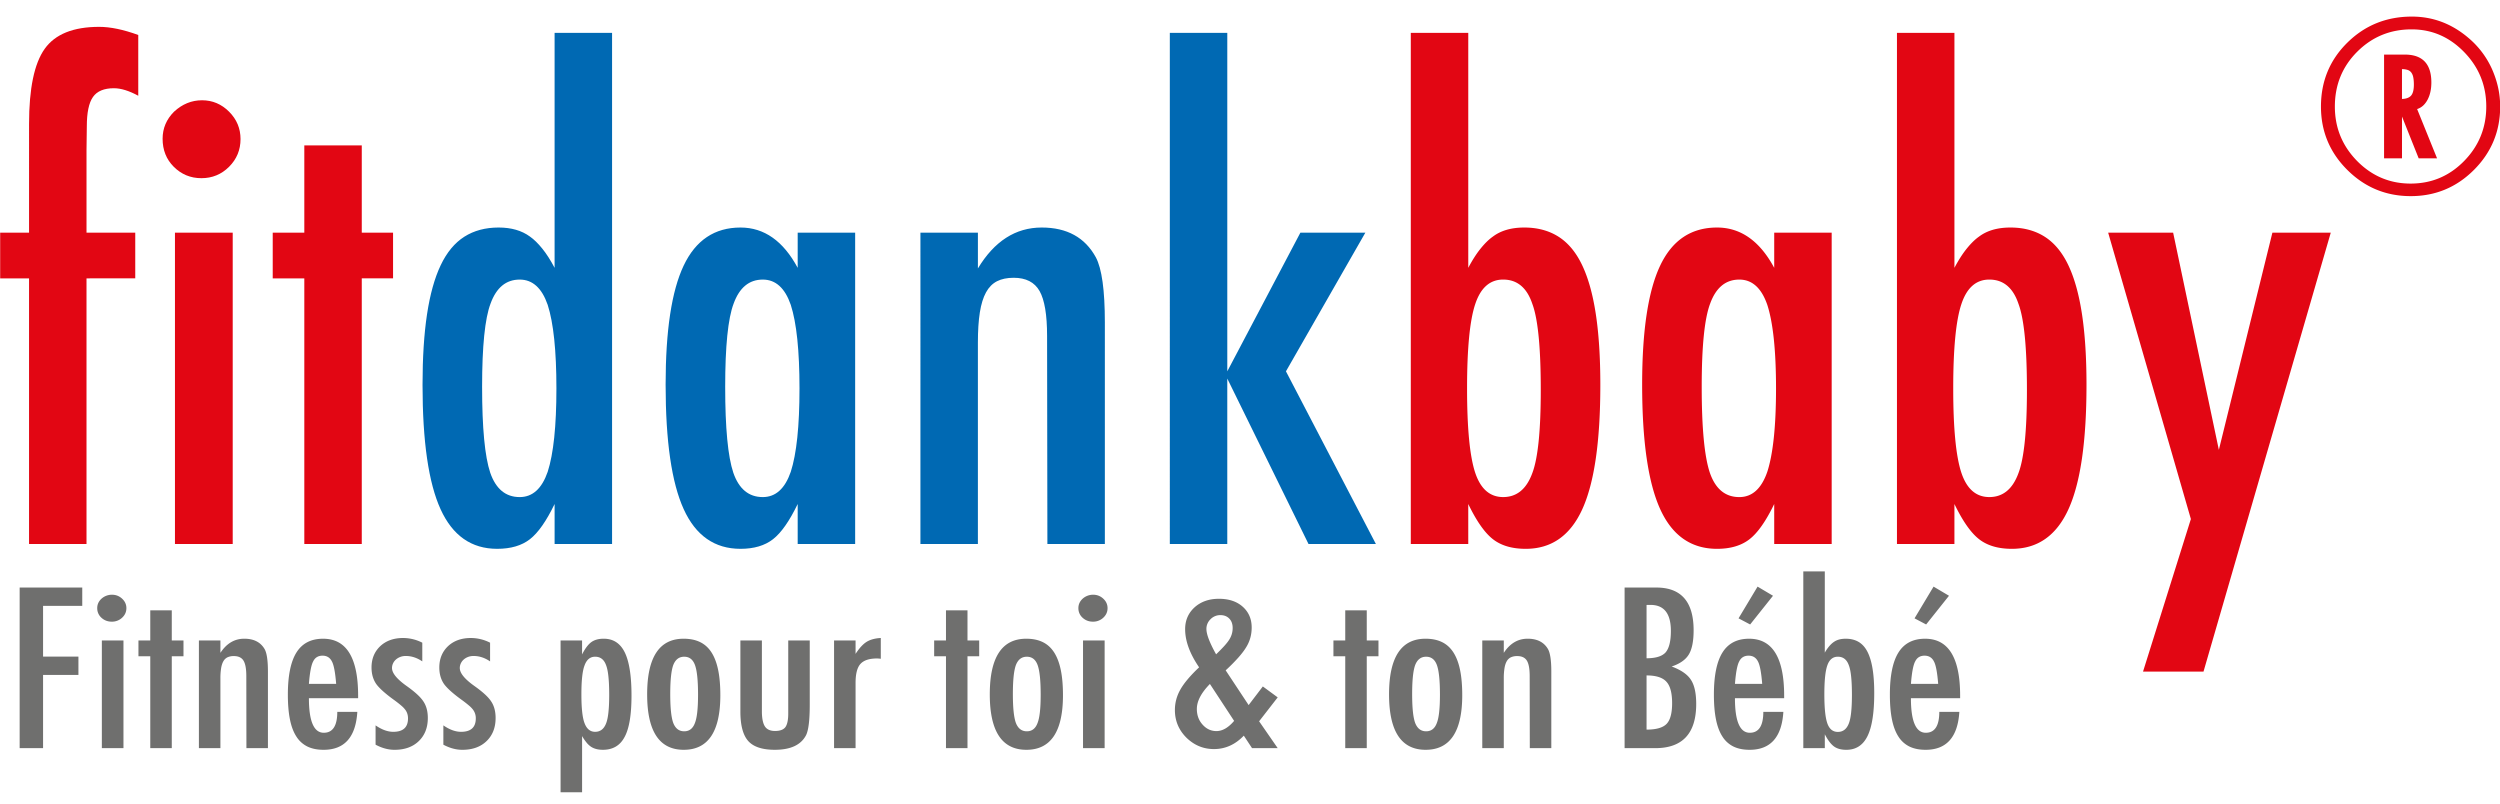
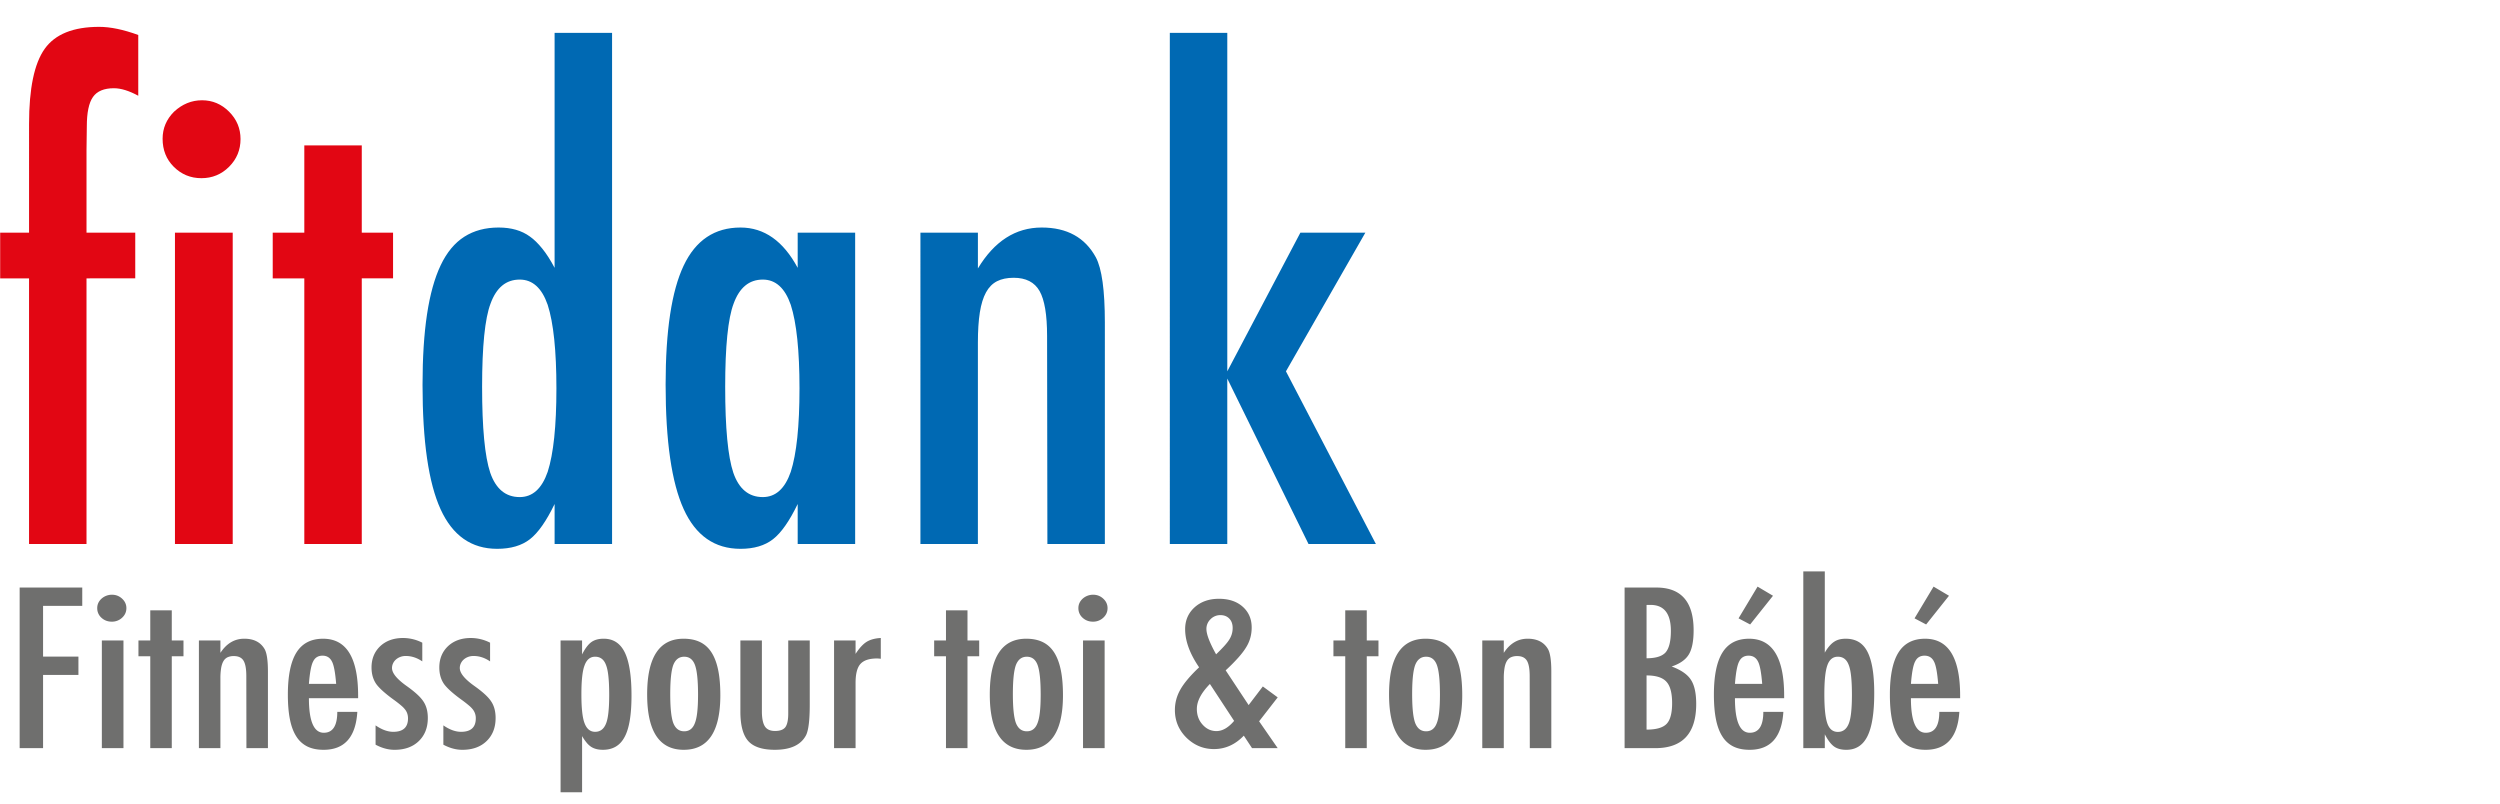
<svg xmlns="http://www.w3.org/2000/svg" baseProfile="tiny" width="280" height="90" viewBox="0 0 280 90">
  <path fill="#E20613" d="M.019 26.056h3.235V13.892c0-3.976.584-6.784 1.752-8.424 1.168-1.639 3.201-2.46 6.099-2.46 1.258 0 2.717.303 4.38.91v6.806c-1.033-.561-1.943-.842-2.729-.842-1.101 0-1.882.326-2.342.977-.461.652-.691 1.752-.691 3.302l-.034 2.629v9.266h5.459v5.121H9.689v29.752H3.253V31.177H.019v-5.121zM22.627 11.23c1.168 0 2.179.427 3.032 1.28.853.854 1.28 1.876 1.28 3.066 0 1.213-.427 2.246-1.28 3.1-.854.854-1.887 1.28-3.1 1.28s-2.246-.426-3.1-1.28c-.831-.831-1.247-1.876-1.247-3.134 0-1.168.427-2.179 1.28-3.032.922-.853 1.967-1.28 3.135-1.28zm-3.032 14.826h6.469v34.873h-6.469V26.056zM34.083 16.284h6.435v9.771h3.504v5.121h-3.504v29.752h-6.435V31.177h-3.538v-5.121h3.538v-9.772z" />
  <path fill="#0069B3" d="M68.552 3.683v57.246h-6.436v-4.481c-.921 1.909-1.842 3.224-2.763 3.942-.921.719-2.145 1.078-3.673 1.078-2.876 0-4.987-1.477-6.334-4.431-1.348-2.954-2.022-7.598-2.022-13.932 0-3.055.168-5.694.505-7.918.337-2.224.848-4.054 1.533-5.492.685-1.437 1.567-2.499 2.645-3.184s2.358-1.028 3.841-1.028c1.415 0 2.583.337 3.504 1.011.449.315.91.764 1.382 1.348.472.584.932 1.303 1.381 2.156V3.683h6.437zM53.996 43.341c0 4.582.303 7.783.91 9.603.629 1.82 1.73 2.729 3.302 2.729 1.437 0 2.482-.943 3.134-2.83.651-2.022.977-5.133.977-9.333 0-4.223-.326-7.345-.977-9.367-.652-1.887-1.696-2.83-3.134-2.83-1.528 0-2.617.899-3.268 2.695-.629 1.662-.944 4.773-.944 9.333zM95.777 26.056v34.873h-6.436v-4.481c-.921 1.909-1.842 3.224-2.763 3.942-.921.719-2.134 1.078-3.639 1.078-2.898 0-5.02-1.483-6.368-4.448-1.348-2.965-2.022-7.615-2.022-13.949 0-6.042.674-10.484 2.022-13.326 1.348-2.841 3.47-4.262 6.368-4.262 2.65 0 4.785 1.505 6.402 4.515v-3.942h6.436zM81.221 43.341c0 4.582.303 7.783.91 9.603.629 1.82 1.73 2.729 3.302 2.729 1.437 0 2.482-.943 3.134-2.83.651-2.022.977-5.133.977-9.333 0-4.223-.326-7.345-.977-9.367-.652-1.887-1.696-2.83-3.134-2.83-1.528 0-2.617.899-3.268 2.695-.629 1.662-.944 4.773-.944 9.333zM103.089 26.056h6.436v4.009c1.842-3.054 4.223-4.582 7.143-4.582 2.83 0 4.852 1.112 6.065 3.336.674 1.258 1.011 3.695 1.011 7.312V60.93h-6.436l-.034-23.316c0-2.358-.281-4.032-.842-5.02-.562-.988-1.528-1.483-2.898-1.483-.741 0-1.364.13-1.87.388-.505.259-.916.674-1.23 1.247-.315.573-.545 1.32-.691 2.241-.146.921-.219 2.055-.219 3.403v22.541h-6.436V26.056zM131.021 3.683h6.435v37.906l8.188-15.533h7.277l-8.895 15.533 10.074 19.34h-7.547l-9.098-18.532v18.532h-6.435V3.683z" />
-   <path fill="#E20613" d="M158.01 3.683h6.436v26.315c.449-.853.91-1.572 1.381-2.156.472-.584.932-1.033 1.382-1.348.898-.674 2.067-1.011 3.504-1.011 1.483 0 2.763.343 3.841 1.028 1.078.686 1.96 1.747 2.645 3.184.685 1.438 1.196 3.268 1.533 5.492.337 2.224.505 4.864.505 7.918 0 6.334-.674 10.979-2.022 13.932-1.348 2.954-3.459 4.431-6.334 4.431-1.528 0-2.752-.36-3.673-1.078s-1.842-2.033-2.763-3.942v4.481h-6.436V3.683zm14.556 39.995c0-4.739-.315-7.952-.943-9.637-.607-1.819-1.697-2.729-3.269-2.729-1.483 0-2.527.921-3.133 2.763-.607 1.82-.91 4.965-.91 9.434 0 4.448.303 7.593.91 9.434.606 1.82 1.651 2.729 3.133 2.729 1.528 0 2.617-.898 3.269-2.695.628-1.662.943-4.762.943-9.299zM205.148 26.056v34.873h-6.436v-4.481c-.921 1.909-1.842 3.224-2.763 3.942-.922.719-2.134 1.078-3.639 1.078-2.898 0-5.021-1.483-6.369-4.448-1.347-2.965-2.021-7.615-2.021-13.949 0-6.042.674-10.484 2.021-13.326 1.348-2.841 3.471-4.262 6.369-4.262 2.65 0 4.784 1.505 6.402 4.515v-3.942h6.436zm-14.556 17.285c0 4.582.303 7.783.91 9.603.628 1.82 1.729 2.729 3.302 2.729 1.437 0 2.482-.943 3.134-2.83.651-2.022.977-5.133.977-9.333 0-4.223-.326-7.345-.977-9.367-.652-1.887-1.696-2.83-3.134-2.83-1.528 0-2.617.899-3.268 2.695-.63 1.662-.944 4.773-.944 9.333zM212.46 3.683h6.436v26.315c.449-.853.91-1.572 1.381-2.156.472-.584.932-1.033 1.382-1.348.898-.674 2.067-1.011 3.504-1.011 1.483 0 2.763.343 3.841 1.028 1.078.686 1.96 1.747 2.645 3.184.685 1.438 1.196 3.268 1.533 5.492.337 2.224.505 4.864.505 7.918 0 6.334-.674 10.979-2.022 13.932-1.348 2.954-3.46 4.431-6.334 4.431-1.528 0-2.752-.36-3.673-1.078-.921-.719-1.842-2.033-2.763-3.942v4.481h-6.436V3.683zm14.556 39.995c0-4.739-.315-7.952-.943-9.637-.607-1.819-1.697-2.729-3.269-2.729-1.483 0-2.527.921-3.133 2.763-.607 1.82-.91 4.965-.91 9.434 0 4.448.303 7.593.91 9.434.606 1.82 1.651 2.729 3.133 2.729 1.528 0 2.617-.898 3.269-2.695.628-1.662.943-4.762.943-9.299zM236.113 26.056h7.278l5.121 24.327 5.997-24.327h6.537l-14.253 49.16h-6.773l5.358-17.083-9.265-32.077zM270.128 1.858c2.368 0 4.489.803 6.364 2.41a9.81 9.81 0 0 1 2.598 3.439c.619 1.389.929 2.795.929 4.217 0 2.778-.979 5.146-2.937 7.105-1.958 1.958-4.318 2.937-7.079 2.937-2.77 0-5.138-.979-7.105-2.937-1.967-1.958-2.95-4.322-2.95-7.092 0-2.828.983-5.213 2.95-7.155 1.975-1.949 4.385-2.924 7.23-2.924zm-.025 1.431c-2.393 0-4.426.837-6.1 2.51-1.665 1.665-2.498 3.711-2.498 6.138 0 2.368.829 4.397 2.485 6.088 1.665 1.69 3.665 2.536 6 2.536 2.343 0 4.338-.841 5.987-2.523 1.657-1.69 2.485-3.728 2.485-6.113 0-2.36-.824-4.389-2.473-6.088-1.648-1.698-3.61-2.548-5.886-2.548zm-3.088 2.824h2.322c1.983 0 2.975 1.042 2.975 3.125 0 .762-.145 1.41-.433 1.946-.289.535-.676.879-1.161 1.029l2.234 5.523h-2.058l-1.87-4.682v4.682h-2.008V6.113zm2.008 4.971c.485-.017.828-.146 1.029-.389.201-.243.301-.649.301-1.217 0-.326-.023-.6-.069-.822a1.326 1.326 0 0 0-.22-.534.83.83 0 0 0-.408-.289 1.97 1.97 0 0 0-.634-.088v3.339z" />
  <path fill="#6F6F6E" d="M2.201 65.805h7.012v2.05H4.824v5.685h3.96v2.05h-3.96v8.201H2.201V65.805zM12.542 66.609c.437 0 .815.148 1.135.443.319.295.479.649.479 1.06 0 .42-.16.777-.479 1.072a1.65 1.65 0 0 1-1.16.443c-.454 0-.841-.147-1.16-.443a1.413 1.413 0 0 1-.467-1.083c0-.404.16-.753.479-1.049a1.752 1.752 0 0 1 1.173-.443zm-1.135 5.125h2.421v12.057h-2.421V71.734zM16.83 68.356h2.409v3.378h1.311v1.771h-1.311v10.286H16.83V73.505h-1.324v-1.771h1.324v-3.378zM22.278 71.734h2.409v1.386c.689-1.056 1.581-1.584 2.673-1.584 1.059 0 1.816.384 2.27 1.153.252.435.378 1.278.378 2.528v8.574h-2.409l-.012-8.061c0-.815-.105-1.394-.315-1.736-.21-.342-.572-.513-1.085-.513a1.64 1.64 0 0 0-.7.134 1.052 1.052 0 0 0-.46.431c-.118.198-.204.456-.259.775a7.075 7.075 0 0 0-.082 1.177v7.793h-2.409V71.734zM37.776 79.726h2.245c-.177 2.835-1.437 4.252-3.783 4.252-.698 0-1.297-.12-1.797-.361a3.047 3.047 0 0 1-1.242-1.118c-.328-.505-.57-1.145-.725-1.922-.156-.777-.233-1.701-.233-2.773 0-2.128.322-3.704.965-4.729s1.637-1.538 2.982-1.538c2.615 0 3.922 2.128 3.922 6.384v.28h-5.511c0 2.579.555 3.868 1.665 3.868 1.008-.001 1.512-.782 1.512-2.343zm-.126-3.134c-.101-1.266-.257-2.097-.467-2.493-.219-.443-.572-.664-1.059-.664-.496 0-.849.221-1.059.664-.21.396-.366 1.227-.467 2.493h3.052zM47.297 71.982v2.094c-.588-.404-1.206-.606-1.854-.606-.219 0-.42.035-.605.105-.185.07-.347.165-.485.285a1.31 1.31 0 0 0-.328.431 1.21 1.21 0 0 0-.12.53c0 .574.563 1.257 1.69 2.048.454.326.832.628 1.135.908.303.279.534.543.694.791.328.489.492 1.105.492 1.85 0 1.078-.341 1.943-1.021 2.595-.673.644-1.576.966-2.711.966-.698 0-1.404-.191-2.119-.574v-2.163c.698.482 1.358.722 1.98.722 1.101 0 1.652-.501 1.652-1.501 0-.372-.101-.694-.303-.966a2.774 2.774 0 0 0-.441-.46c-.202-.175-.45-.37-.744-.588-1.017-.729-1.707-1.342-2.068-1.838-.353-.512-.53-1.129-.53-1.85 0-.97.323-1.765.971-2.385.656-.613 1.509-.919 2.56-.919a4.712 4.712 0 0 1 2.155.525zM54.889 71.982v2.094c-.588-.404-1.206-.606-1.854-.606-.219 0-.42.035-.605.105-.185.07-.347.165-.485.285a1.31 1.31 0 0 0-.328.431 1.21 1.21 0 0 0-.12.53c0 .574.563 1.257 1.69 2.048.454.326.832.628 1.135.908.303.279.534.543.694.791.328.489.492 1.105.492 1.85 0 1.078-.341 1.943-1.021 2.595-.673.644-1.576.966-2.711.966-.698 0-1.404-.191-2.119-.574v-2.163c.698.482 1.358.722 1.98.722 1.101 0 1.652-.501 1.652-1.501a1.58 1.58 0 0 0-.302-.966 2.745 2.745 0 0 0-.442-.46c-.202-.175-.45-.37-.744-.588-1.017-.729-1.707-1.342-2.068-1.838-.353-.512-.53-1.129-.53-1.85 0-.97.324-1.765.971-2.385.656-.613 1.509-.919 2.56-.919a4.718 4.718 0 0 1 2.155.525zM62.784 88.731V71.734h2.409v1.561c.336-.66.681-1.118 1.034-1.375.353-.256.815-.384 1.387-.384 1.076 0 1.864.514 2.365 1.543.5 1.029.75 2.639.75 4.829 0 2.143-.257 3.685-.769 4.625-.504.963-1.316 1.445-2.434 1.445-.538 0-.98-.113-1.324-.338a2.28 2.28 0 0 1-.504-.466 5.418 5.418 0 0 1-.504-.734v6.291h-2.41zm5.447-10.91c0-1.636-.118-2.746-.353-3.327-.227-.628-.635-.942-1.223-.942-.555 0-.95.326-1.185.977-.235.605-.353 1.683-.353 3.234s.118 2.629.353 3.234c.244.644.639.966 1.185.966.572 0 .979-.31 1.223-.931.235-.574.353-1.644.353-3.211zM80.678 77.862c0 4.077-1.366 6.116-4.098 6.116-2.733 0-4.099-2.069-4.099-6.209 0-4.155 1.362-6.232 4.086-6.232.706 0 1.318.124 1.835.373.517.249.944.633 1.28 1.153.336.52.586 1.176.75 1.969.164.791.246 1.735.246 2.83zm-2.497-.058c0-1.584-.114-2.687-.341-3.308-.227-.629-.63-.943-1.211-.943-.572 0-.979.311-1.223.932-.227.621-.34 1.705-.34 3.25 0 1.546.114 2.625.34 3.239.244.621.651.932 1.223.932.572 0 .971-.307 1.198-.92.236-.576.354-1.637.354-3.182zM82.923 71.734h2.409v8.061c.017.746.137 1.278.359 1.596.223.318.595.478 1.116.478.546 0 .929-.14 1.148-.419.219-.295.328-.808.328-1.538v-8.178h2.409v7.211c0 1.685-.135 2.811-.404 3.378-.563 1.103-1.732 1.654-3.506 1.654-1.396 0-2.388-.326-2.976-.978-.588-.66-.883-1.759-.883-3.297v-7.968zM93.415 71.734h2.409v1.503c.412-.637.82-1.083 1.223-1.34.404-.256.937-.404 1.602-.443v2.33a3.252 3.252 0 0 0-.429-.035c-.866 0-1.484.206-1.854.617-.362.404-.542 1.111-.542 2.12v7.304h-2.409V71.734zM105.95 68.356h2.409v3.378h1.311v1.771h-1.311v10.286h-2.409V73.505h-1.324v-1.771h1.324v-3.378zM119.053 77.862c0 4.077-1.366 6.116-4.098 6.116-2.733 0-4.099-2.069-4.099-6.209 0-4.155 1.362-6.232 4.086-6.232.706 0 1.318.124 1.835.373.517.249.944.633 1.28 1.153.336.52.586 1.176.75 1.969.164.791.246 1.735.246 2.83zm-2.497-.058c0-1.584-.114-2.687-.341-3.308-.227-.629-.63-.943-1.211-.943-.572 0-.979.311-1.223.932-.227.621-.34 1.705-.34 3.25 0 1.546.114 2.625.34 3.239.244.621.651.932 1.223.932.572 0 .971-.307 1.198-.92.236-.576.354-1.637.354-3.182zM122.432 66.609c.437 0 .815.148 1.135.443.319.295.479.649.479 1.06 0 .42-.16.777-.479 1.072a1.65 1.65 0 0 1-1.16.443c-.454 0-.841-.147-1.16-.443a1.413 1.413 0 0 1-.467-1.083c0-.404.16-.753.479-1.049a1.752 1.752 0 0 1 1.173-.443zm-1.134 5.125h2.421v12.057h-2.421V71.734zM141.437 76.883l1.665 1.223-2.081 2.679 2.081 3.006h-2.875l-.921-1.398c-.959 1.002-2.073 1.503-3.342 1.503-1.185 0-2.215-.427-3.09-1.281-.858-.862-1.286-1.891-1.286-3.087 0-.807.202-1.569.605-2.283.404-.722 1.105-1.557 2.106-2.505-1.043-1.522-1.564-2.947-1.564-4.275 0-.986.353-1.802 1.059-2.446.714-.637 1.623-.955 2.724-.955 1.11 0 1.997.295 2.661.885.672.598 1.009 1.375 1.009 2.33 0 .816-.206 1.553-.618 2.213-.193.326-.479.705-.858 1.136a20.06 20.06 0 0 1-1.437 1.45l2.572 3.891 1.59-2.086zm-5.927-.279c-.975.994-1.463 1.926-1.463 2.796 0 .699.214 1.285.643 1.759.429.482.946.722 1.551.722.673 0 1.332-.38 1.98-1.142l-2.711-4.135zm.694-3.32c.361-.349.664-.658.908-.926s.429-.503.555-.705c.26-.404.391-.843.391-1.316 0-.443-.126-.794-.379-1.054-.252-.26-.584-.39-.996-.39a1.52 1.52 0 0 0-1.11.466 1.478 1.478 0 0 0-.454 1.083c0 .598.361 1.545 1.085 2.842zM150.668 68.356h2.409v3.378h1.312v1.771h-1.312v10.286h-2.409V73.505h-1.324v-1.771h1.324v-3.378zM163.771 77.862c0 4.077-1.366 6.116-4.099 6.116-2.732 0-4.098-2.069-4.098-6.209 0-4.155 1.362-6.232 4.086-6.232.707 0 1.318.124 1.835.373.517.249.943.633 1.28 1.153.336.52.587 1.176.75 1.969.164.791.246 1.735.246 2.83zm-2.497-.058c0-1.584-.114-2.687-.34-3.308-.227-.629-.631-.943-1.211-.943-.572 0-.98.311-1.223.932-.227.621-.34 1.705-.34 3.25 0 1.546.113 2.625.34 3.239.244.621.651.932 1.223.932.571 0 .971-.307 1.198-.92.235-.576.353-1.637.353-3.182zM166.016 71.734h2.409v1.386c.689-1.056 1.58-1.584 2.674-1.584 1.059 0 1.816.384 2.27 1.153.252.435.378 1.278.378 2.528v8.574h-2.409l-.013-8.061c0-.815-.105-1.394-.315-1.736-.21-.342-.572-.513-1.085-.513a1.64 1.64 0 0 0-.7.134 1.06 1.06 0 0 0-.461.431c-.118.198-.204.456-.258.775a7.075 7.075 0 0 0-.082 1.177v7.793h-2.409V71.734zM181.955 65.805h3.556c2.783 0 4.174 1.596 4.174 4.788 0 1.219-.181 2.124-.542 2.715-.361.59-1.001 1.037-1.917 1.34 1.051.388 1.77.885 2.157 1.491.395.598.592 1.499.592 2.703 0 3.301-1.53 4.951-4.59 4.951h-3.43V65.805zm2.459 7.921c1.022 0 1.732-.217 2.129-.652.397-.458.595-1.262.595-2.411 0-1.941-.76-2.913-2.281-2.913h-.316a.391.391 0 0 0-.127.012v5.964zm0 7.992c1.081 0 1.828-.214 2.242-.641.414-.427.621-1.2.621-2.318 0-1.149-.215-1.953-.646-2.412-.422-.466-1.161-.699-2.217-.699v6.07zM197.492 79.726h2.245c-.177 2.835-1.438 4.252-3.783 4.252-.698 0-1.297-.12-1.797-.361a3.041 3.041 0 0 1-1.242-1.118c-.328-.505-.569-1.145-.725-1.922-.156-.777-.233-1.701-.233-2.773 0-2.128.321-3.704.964-4.729s1.637-1.538 2.982-1.538c2.615 0 3.922 2.128 3.922 6.384v.28h-5.511c0 2.579.555 3.868 1.664 3.868 1.009-.001 1.514-.782 1.514-2.343zm-.126-3.134c-.101-1.266-.256-2.097-.467-2.493-.218-.443-.571-.664-1.059-.664-.496 0-.849.221-1.059.664-.21.396-.366 1.227-.466 2.493h3.051zm1.21-9.867l-2.56 3.215-1.299-.687 2.131-3.553 1.728 1.025zM201.969 63.999h2.409v9.098a4.49 4.49 0 0 1 .517-.745c.176-.202.349-.357.517-.466.336-.233.773-.349 1.311-.349.555 0 1.034.118 1.438.355.403.237.734.604.99 1.101s.448 1.13.574 1.899c.126.769.189 1.682.189 2.738 0 2.19-.252 3.796-.756 4.817-.504 1.021-1.295 1.532-2.371 1.532-.572 0-1.03-.124-1.374-.373-.345-.249-.69-.703-1.034-1.363v1.549h-2.409V63.999zm5.447 13.828c0-1.639-.118-2.749-.353-3.332-.227-.629-.635-.943-1.223-.943-.555 0-.946.318-1.173.955-.227.629-.34 1.716-.34 3.262 0 1.538.113 2.625.34 3.262.227.629.618.943 1.173.943.571 0 .979-.31 1.223-.932.235-.574.353-1.646.353-3.215zM217.202 79.726h2.245c-.177 2.835-1.438 4.252-3.783 4.252-.698 0-1.297-.12-1.797-.361a3.041 3.041 0 0 1-1.242-1.118c-.328-.505-.569-1.145-.725-1.922-.156-.777-.233-1.701-.233-2.773 0-2.128.321-3.704.964-4.729s1.637-1.538 2.982-1.538c2.615 0 3.922 2.128 3.922 6.384v.28h-5.511c0 2.579.555 3.868 1.664 3.868 1.01-.001 1.514-.782 1.514-2.343zm-.126-3.134c-.101-1.266-.256-2.097-.467-2.493-.218-.443-.571-.664-1.059-.664-.496 0-.849.221-1.059.664-.21.396-.366 1.227-.466 2.493h3.051zm1.211-9.867l-2.56 3.215-1.299-.687 2.131-3.553 1.728 1.025z" />
</svg>